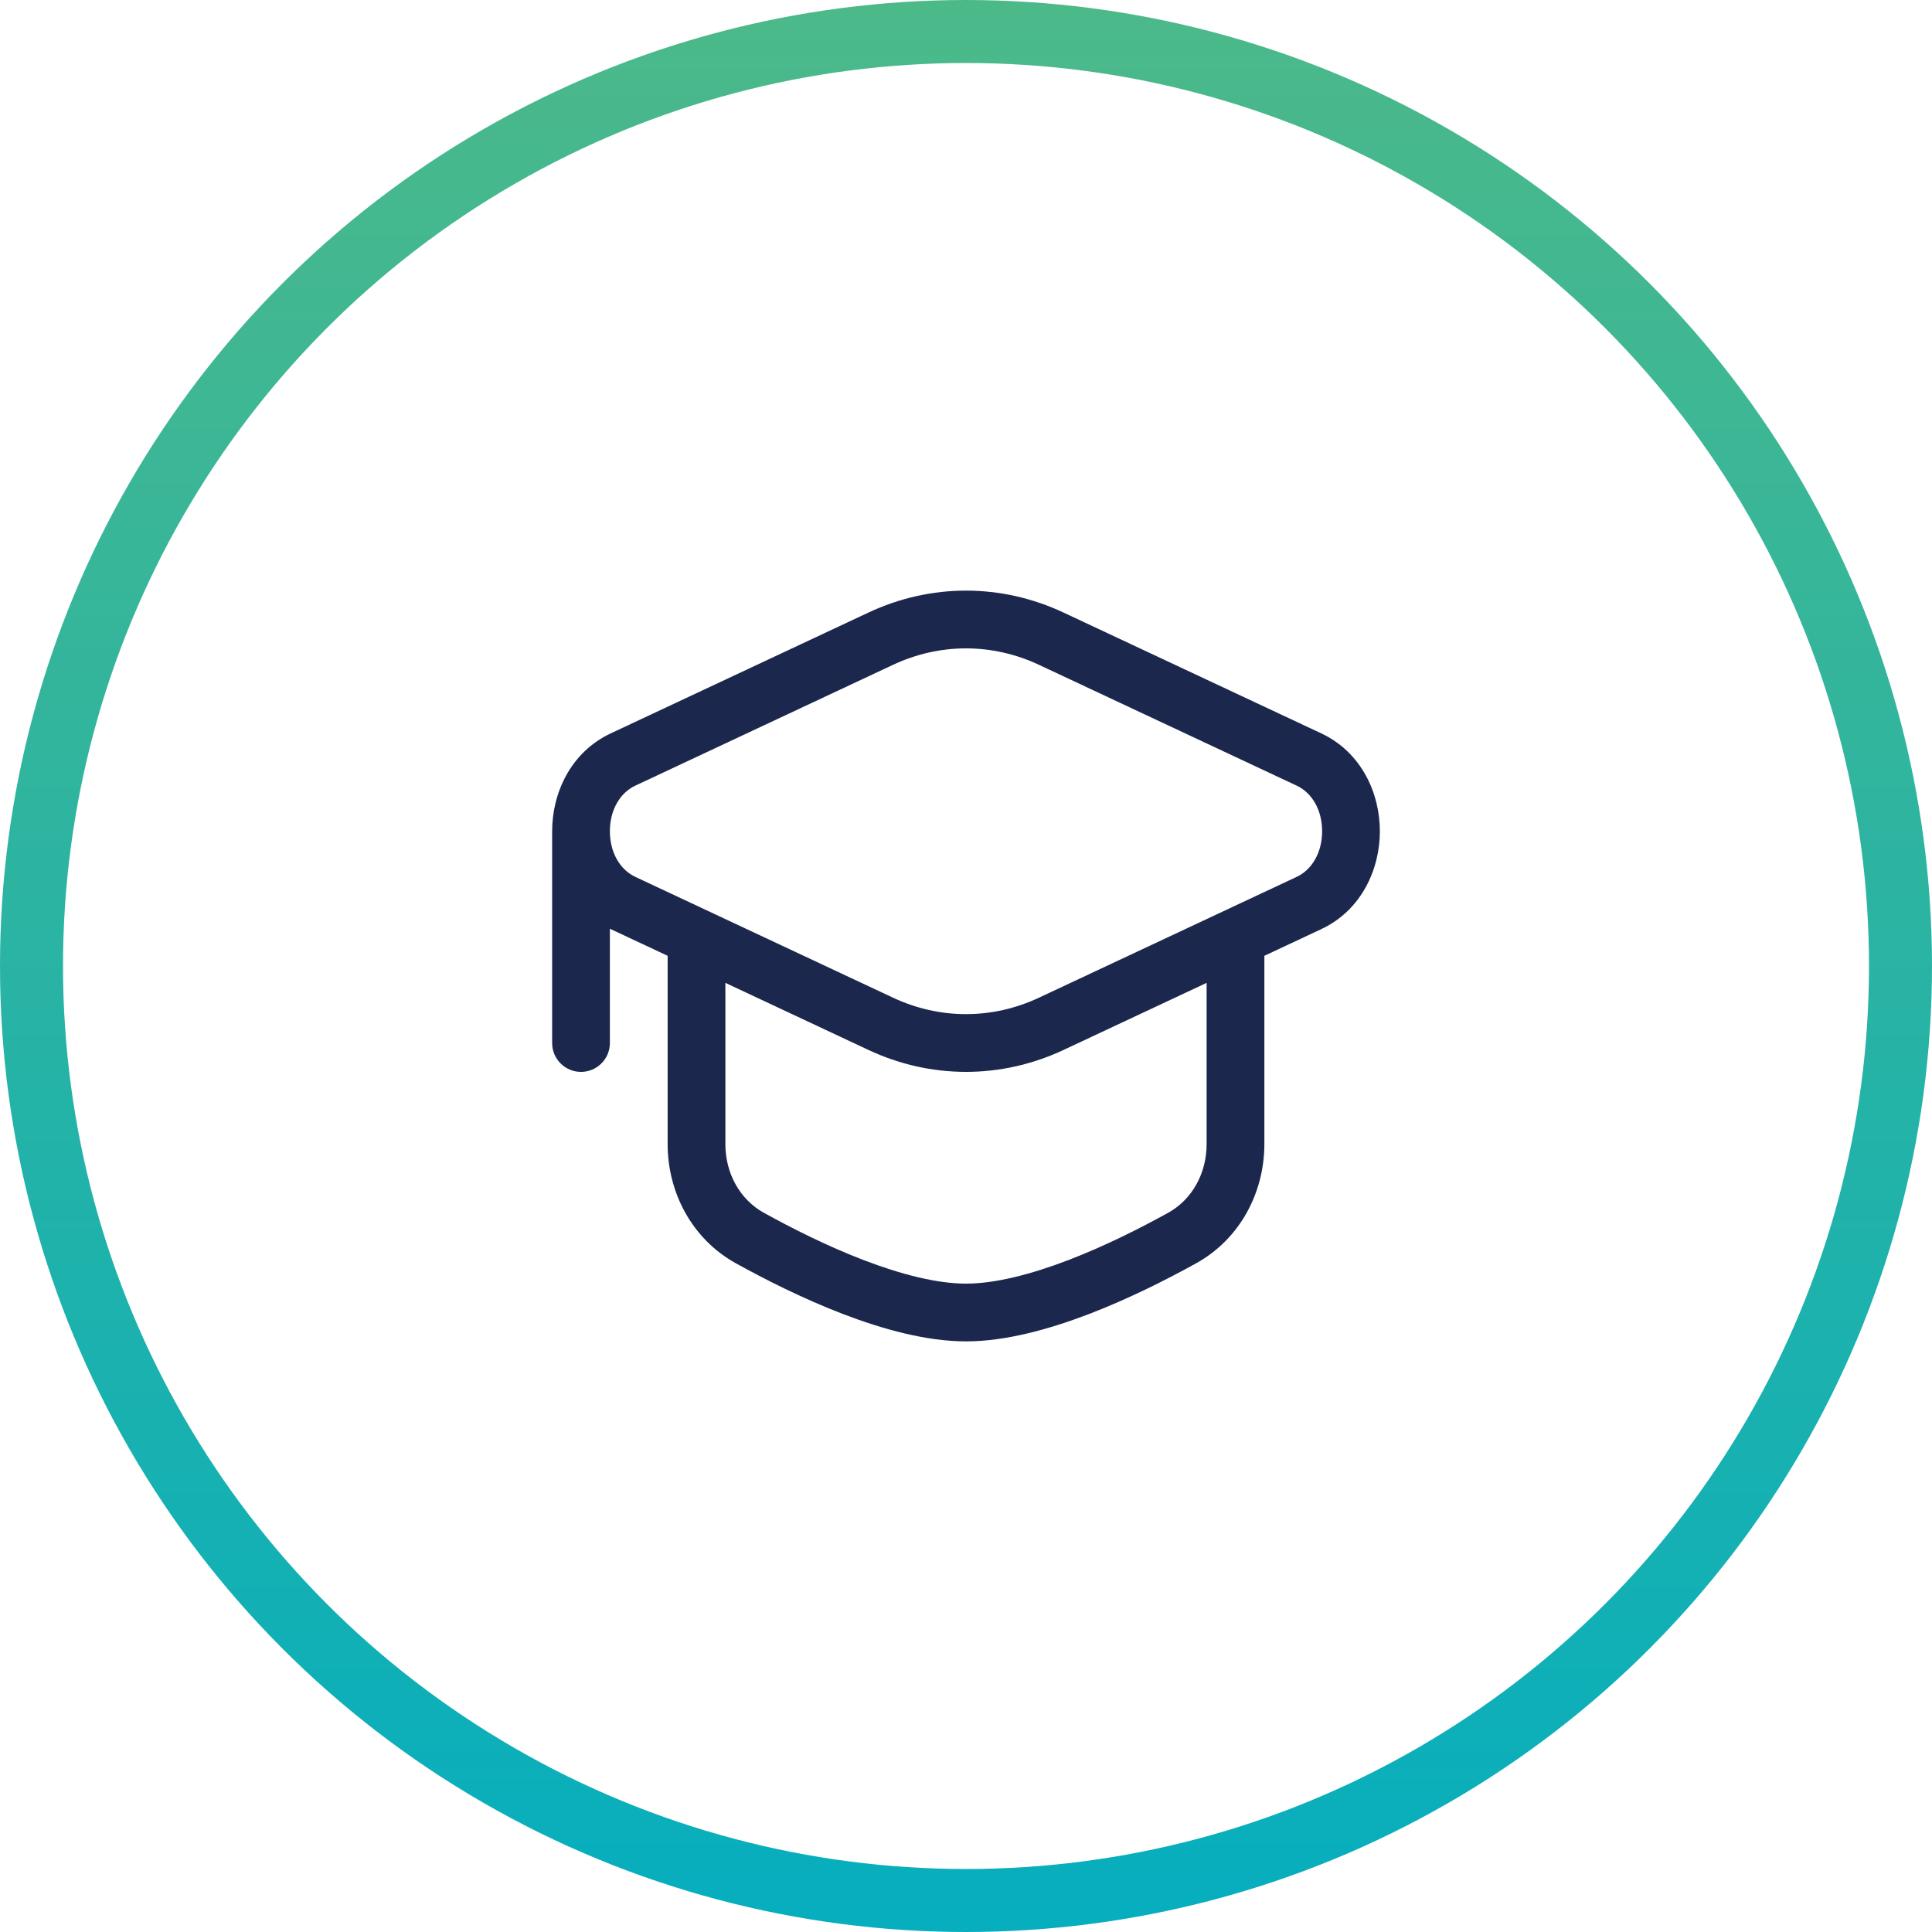
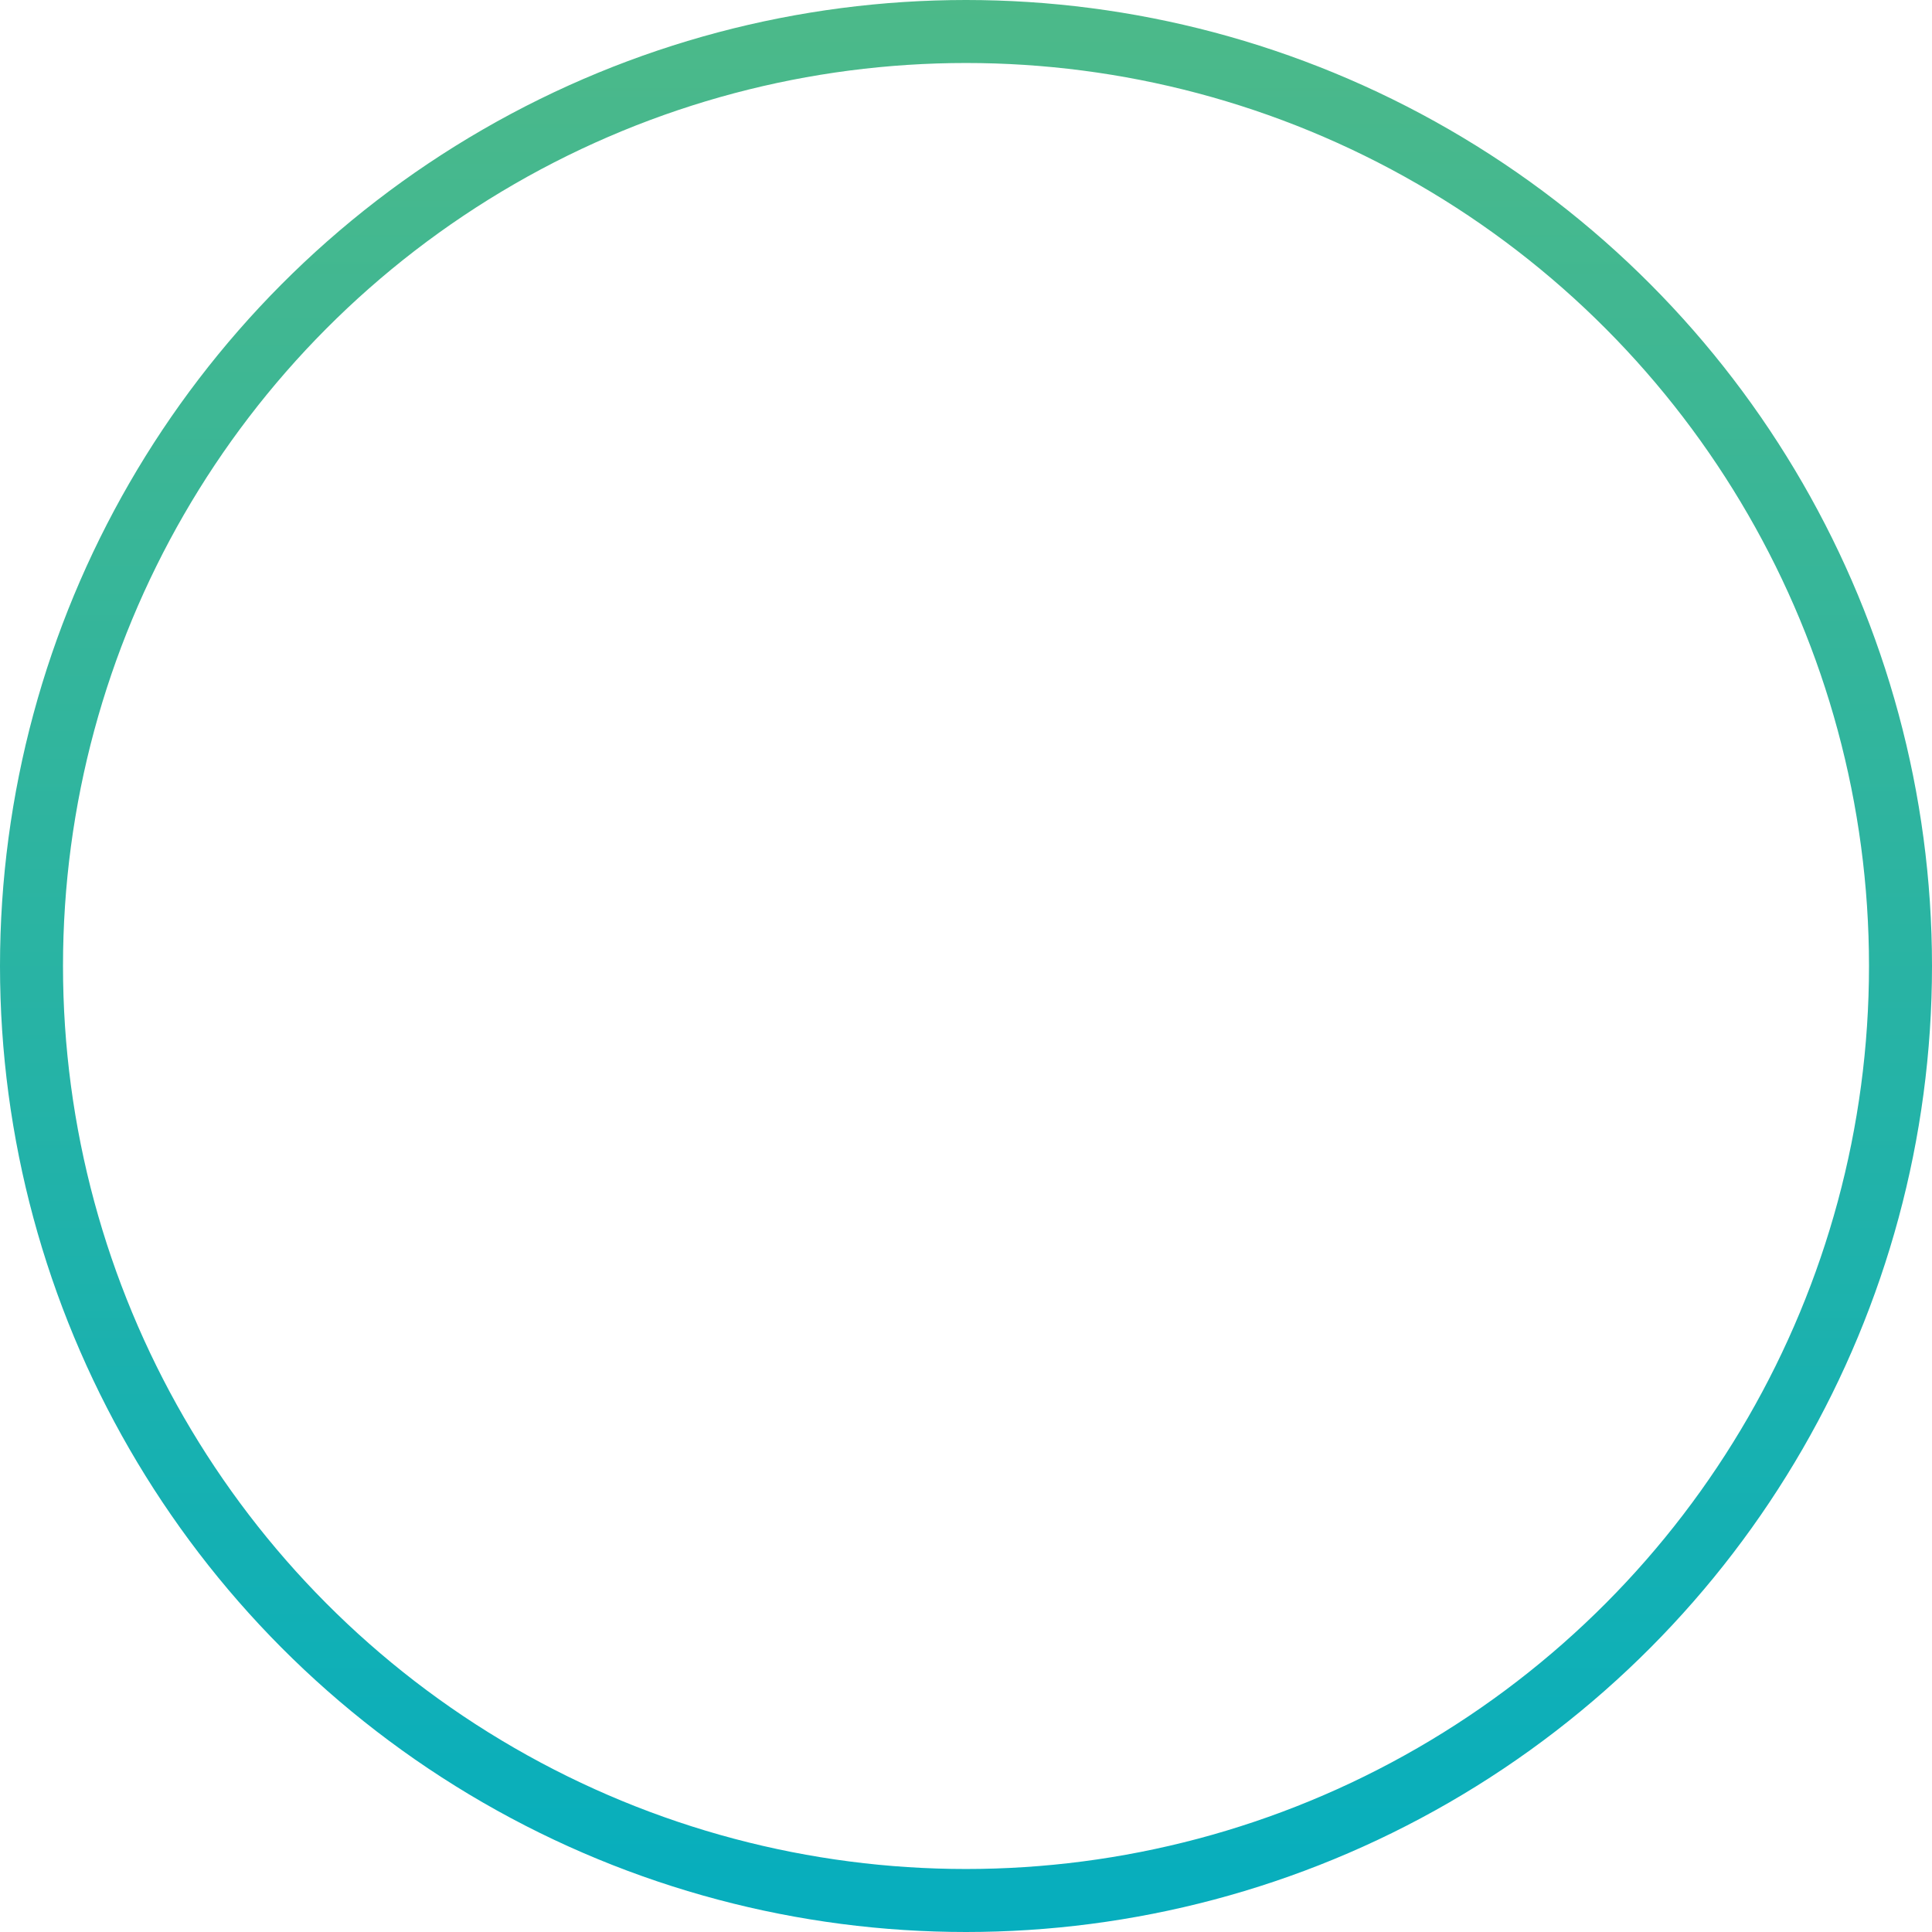
<svg xmlns="http://www.w3.org/2000/svg" width="92" height="92" viewBox="0 0 92 92" fill="none">
  <circle cx="46" cy="46" r="44.5" stroke="url(#paint0_linear_1930_240)" stroke-width="3" />
-   <path fill-rule="evenodd" clip-rule="evenodd" d="M41.351 29.171C44.326 27.776 47.673 27.776 50.648 29.171L62.916 34.922C64.845 35.827 65.708 37.791 65.708 39.583C65.708 41.376 64.845 43.34 62.916 44.245L60.208 45.514V54.48C60.208 56.777 59.056 58.995 56.96 60.156C55.581 60.92 53.77 61.838 51.864 62.57C49.981 63.292 47.895 63.875 46 63.875C44.105 63.875 42.019 63.292 40.136 62.57C38.23 61.838 36.419 60.92 35.04 60.156C32.944 58.995 31.792 56.777 31.792 54.48V45.514L29.084 44.245L29.042 44.224V49.667C29.042 50.426 28.426 51.042 27.667 51.042C26.907 51.042 26.292 50.426 26.292 49.667V39.583C26.292 37.791 27.155 35.827 29.084 34.922L41.351 29.171ZM34.542 46.803V54.48C34.542 55.879 35.236 57.121 36.373 57.751C37.686 58.478 39.376 59.333 41.12 60.002C42.888 60.68 44.603 61.125 46 61.125C47.397 61.125 49.112 60.68 50.88 60.002C52.624 59.333 54.314 58.478 55.627 57.751C56.764 57.121 57.458 55.879 57.458 54.48V46.803L50.649 49.996C47.674 51.39 44.326 51.39 41.352 49.996L34.542 46.803ZM30.252 41.755C29.512 41.408 29.042 40.581 29.042 39.583C29.042 38.585 29.512 37.759 30.252 37.412L42.519 31.661C44.754 30.613 47.246 30.613 49.481 31.661L61.748 37.412C62.488 37.759 62.958 38.585 62.958 39.583C62.958 40.581 62.487 41.408 61.748 41.755L49.481 47.506C47.246 48.554 44.754 48.554 42.519 47.506L30.252 41.755Z" fill="#1C274D" />
  <defs>
    <linearGradient id="paint0_linear_1930_240" x1="46" y1="0" x2="46" y2="92" gradientUnits="userSpaceOnUse">
      <stop stop-color="#4CB989" />
      <stop offset="1" stop-color="#06AEBE" />
    </linearGradient>
  </defs>
</svg>